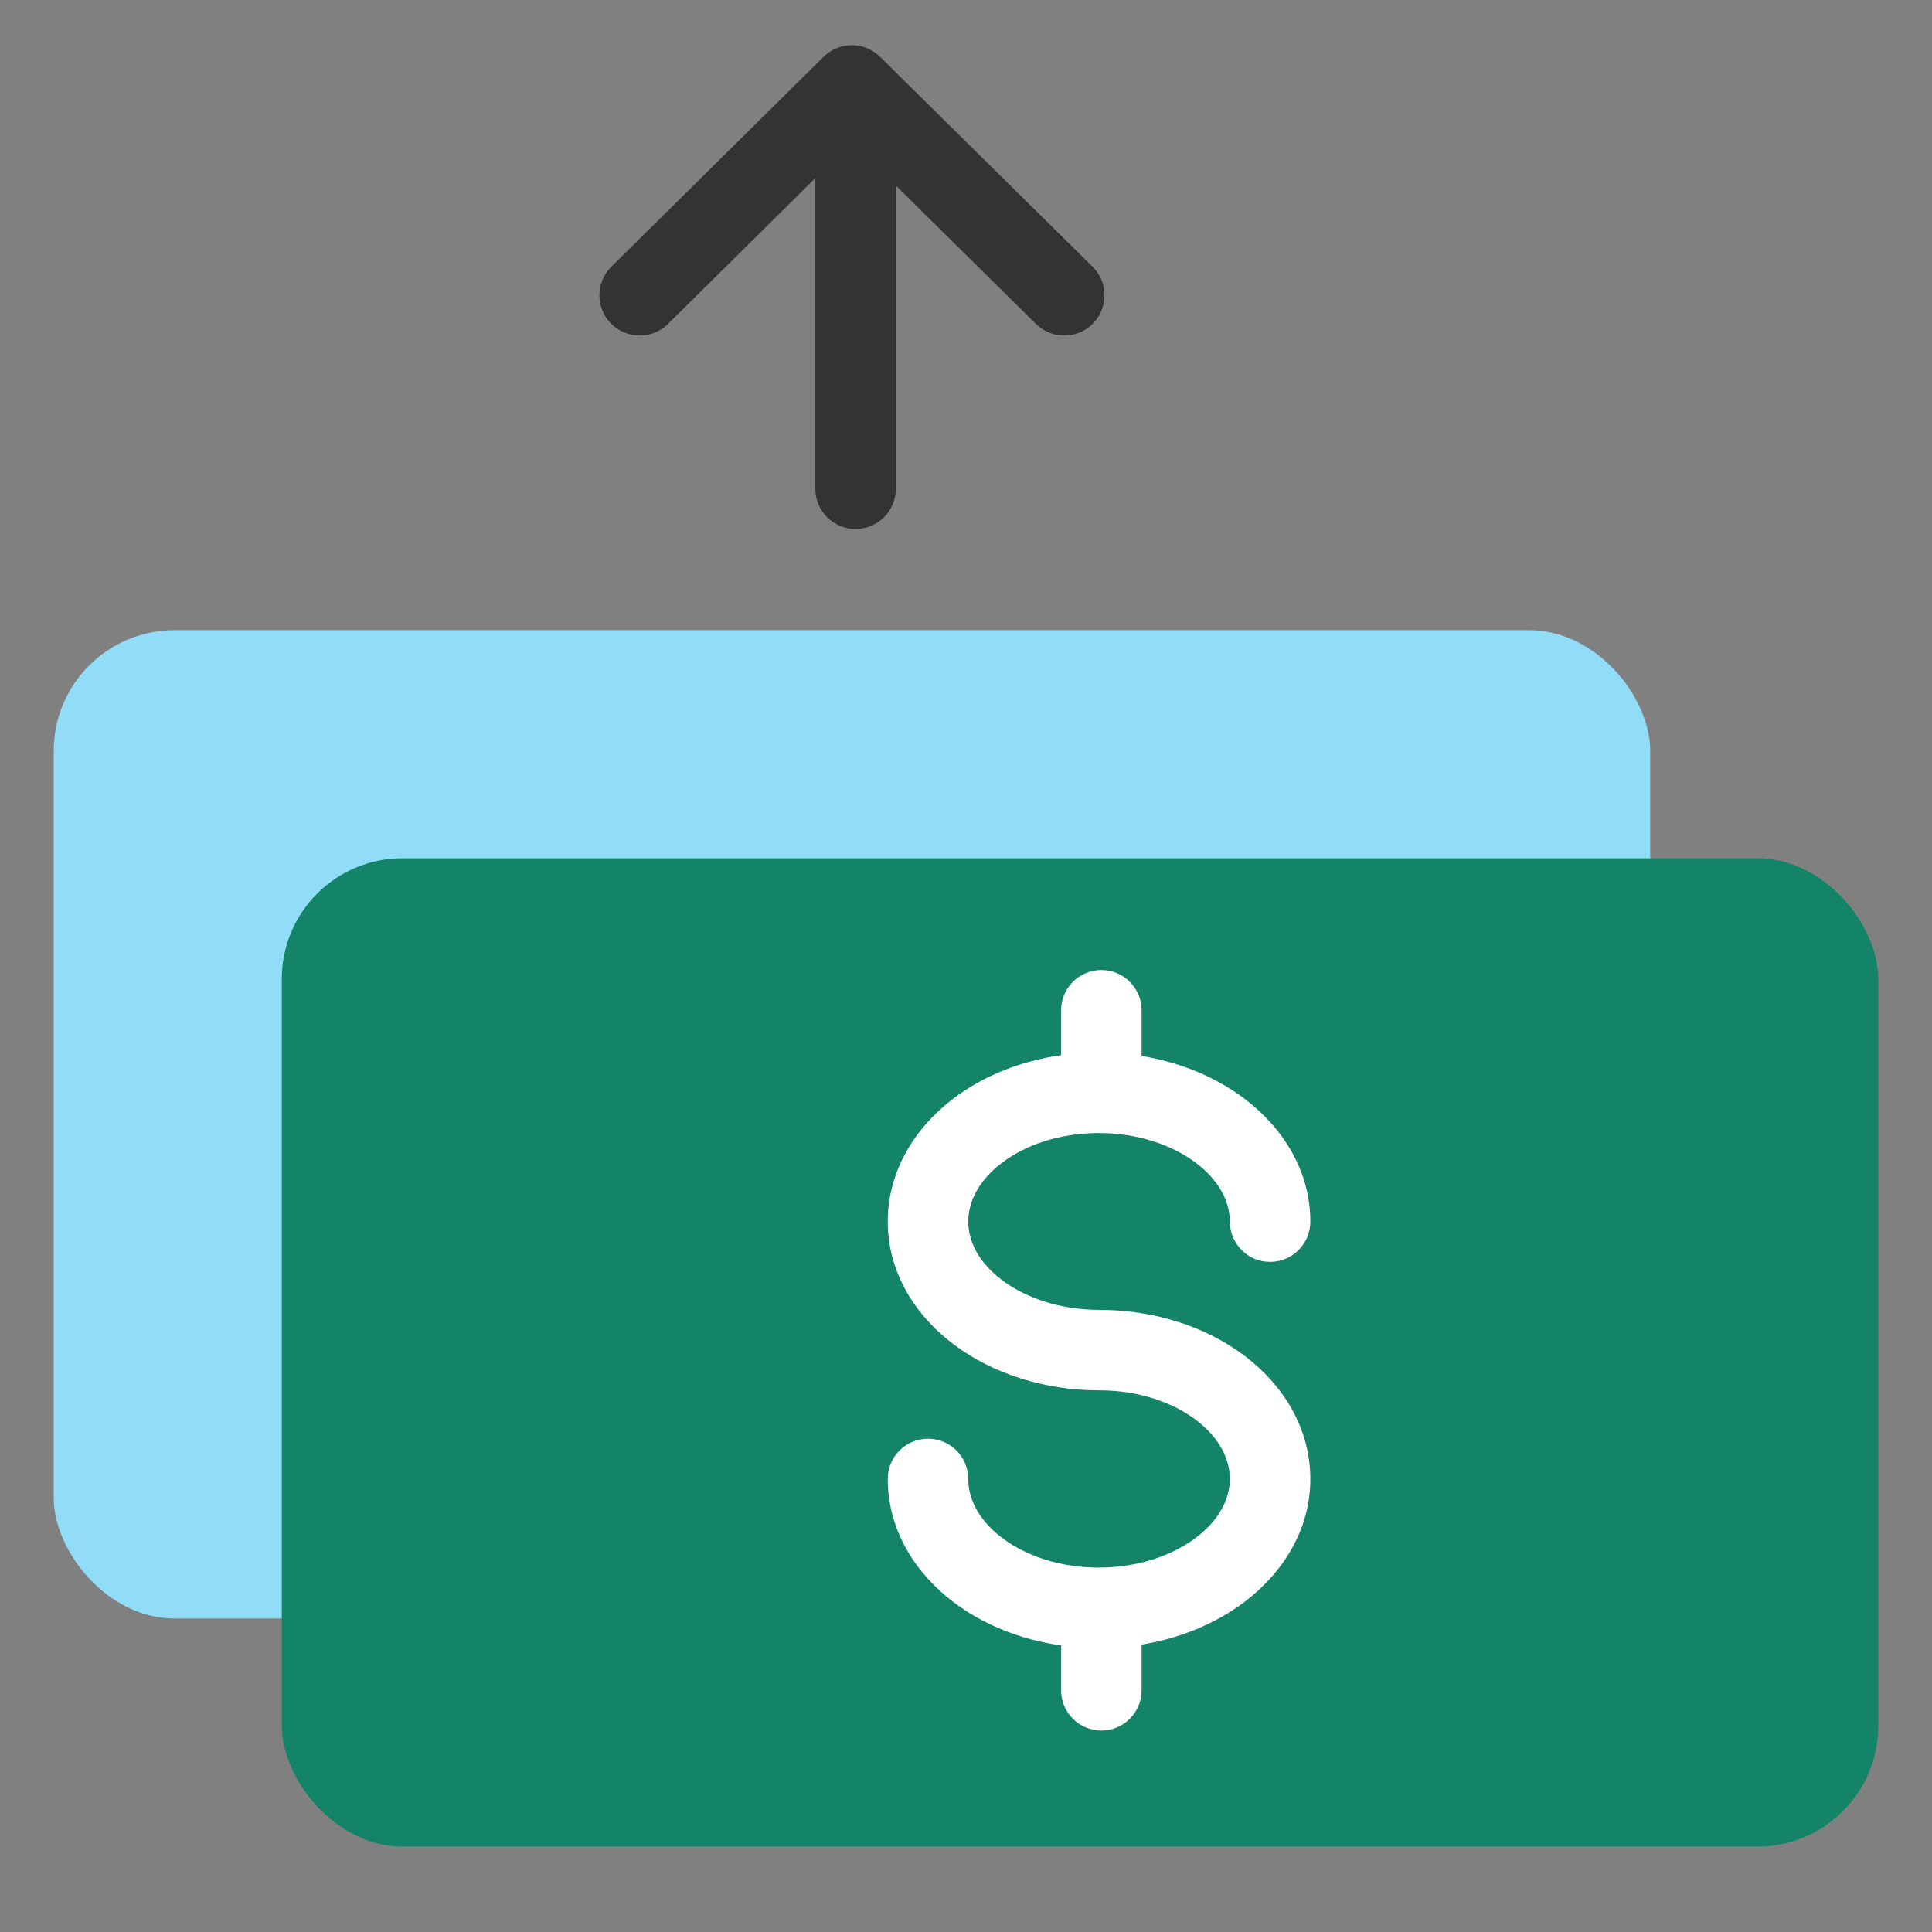
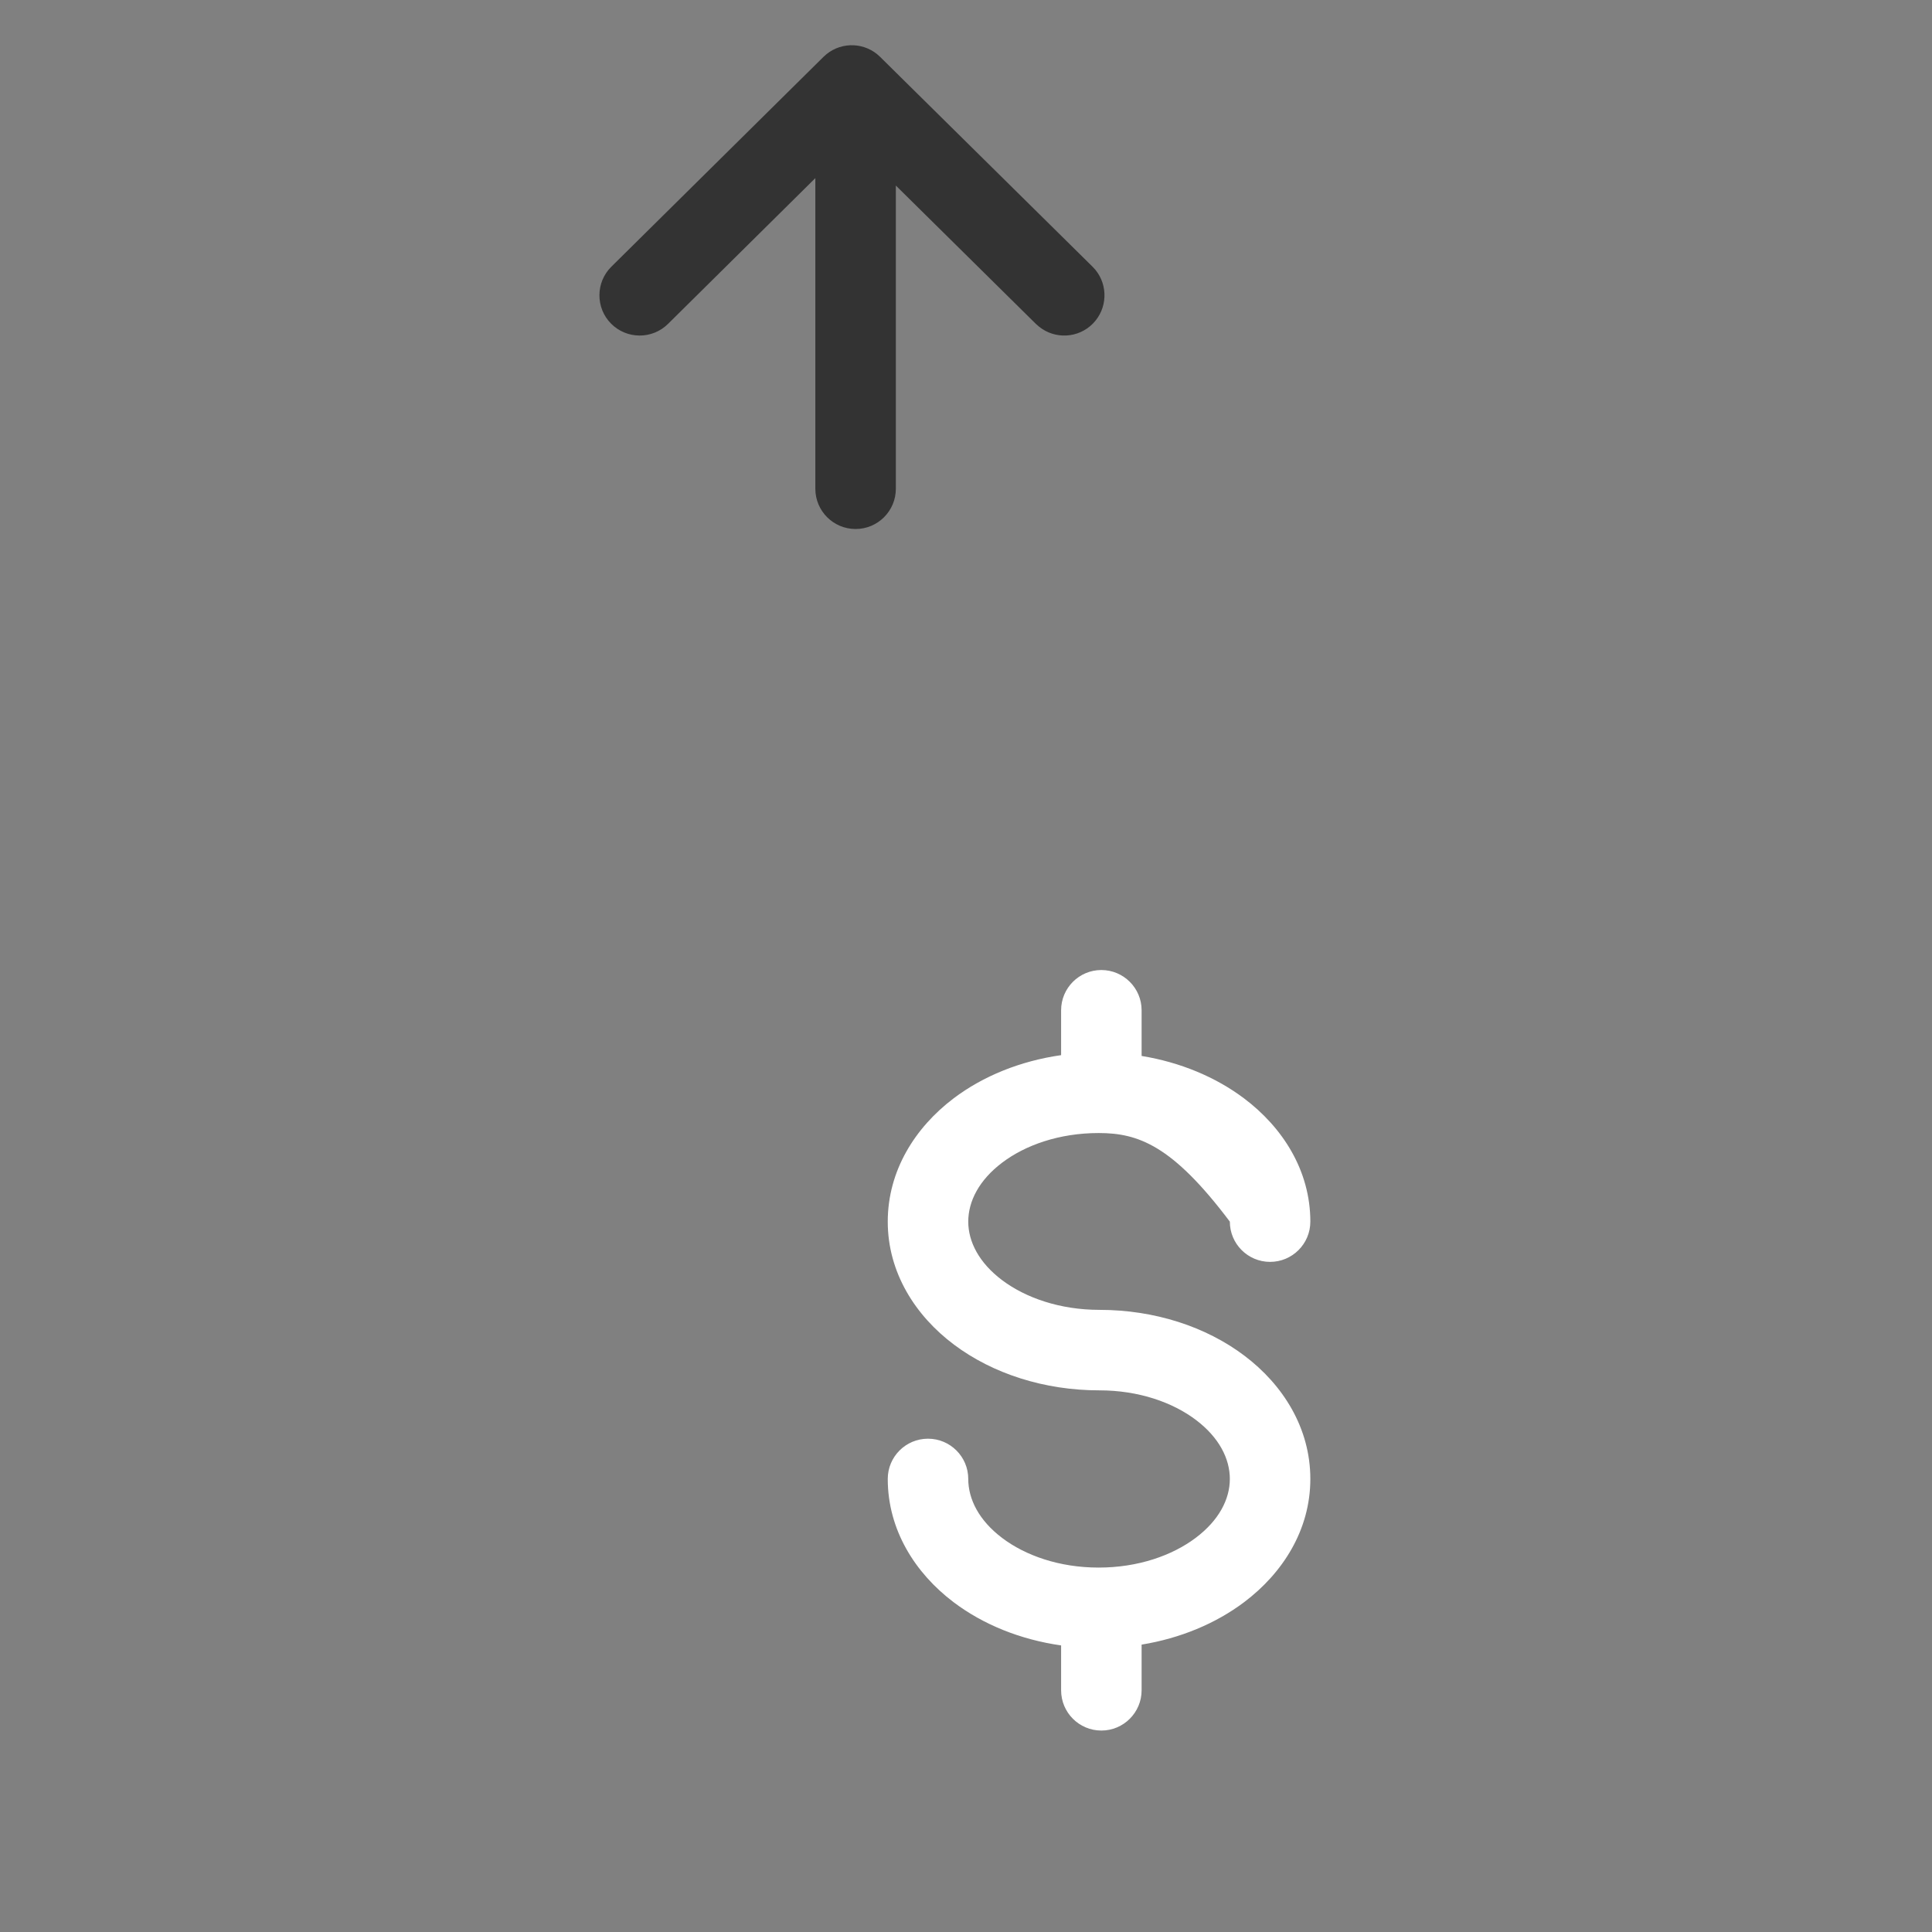
<svg xmlns="http://www.w3.org/2000/svg" width="48" height="48" viewBox="0 0 48 48" fill="none">
  <rect x="0" y="0" width="48" height="48" fill="#808080" stroke="none" />
-   <rect x="1.335" y="15.657" width="39.664" height="24.554" rx="3" fill="#91DDF8" />
-   <rect x="7.001" y="21.323" width="39.664" height="24.554" rx="3" fill="#138468" />
-   <path fill-rule="evenodd" clip-rule="evenodd" d="M26.363 26.215V25.1C26.363 24.548 26.81 24.1 27.363 24.1C27.915 24.101 28.363 24.548 28.363 25.1V26.235C29.324 26.392 30.203 26.759 30.908 27.289C31.868 28.011 32.555 29.083 32.555 30.351C32.555 30.903 32.107 31.351 31.555 31.351C31.003 31.351 30.555 30.903 30.555 30.351C30.555 29.852 30.288 29.324 29.706 28.887C29.124 28.45 28.275 28.15 27.296 28.15C26.317 28.15 25.474 28.45 24.898 28.886C24.322 29.321 24.056 29.849 24.056 30.351C24.056 30.848 24.322 31.374 24.902 31.809C25.484 32.244 26.334 32.543 27.314 32.543C28.687 32.543 29.964 32.961 30.92 33.684C31.877 34.407 32.555 35.48 32.555 36.744C32.555 38.012 31.868 39.085 30.908 39.807C30.203 40.337 29.324 40.703 28.363 40.86V41.995C28.363 42.547 27.915 42.995 27.363 42.995C26.81 42.995 26.363 42.547 26.363 41.995V40.88C25.351 40.736 24.425 40.361 23.69 39.805C22.734 39.081 22.056 38.008 22.056 36.744C22.056 36.192 22.503 35.744 23.056 35.744C23.608 35.744 24.056 36.192 24.056 36.744C24.056 37.246 24.322 37.775 24.898 38.21C25.474 38.646 26.317 38.946 27.296 38.946C28.275 38.946 29.124 38.646 29.706 38.208C30.288 37.771 30.555 37.243 30.555 36.744C30.555 36.242 30.289 35.714 29.714 35.279C29.138 34.843 28.294 34.543 27.314 34.543C25.944 34.543 24.664 34.128 23.704 33.409C22.744 32.69 22.056 31.619 22.056 30.351C22.056 29.087 22.734 28.014 23.69 27.29C24.425 26.734 25.351 26.359 26.363 26.215Z" fill="white" />
+   <path fill-rule="evenodd" clip-rule="evenodd" d="M26.363 26.215V25.1C26.363 24.548 26.81 24.1 27.363 24.1C27.915 24.101 28.363 24.548 28.363 25.1V26.235C29.324 26.392 30.203 26.759 30.908 27.289C31.868 28.011 32.555 29.083 32.555 30.351C32.555 30.903 32.107 31.351 31.555 31.351C31.003 31.351 30.555 30.903 30.555 30.351C29.124 28.45 28.275 28.15 27.296 28.15C26.317 28.15 25.474 28.45 24.898 28.886C24.322 29.321 24.056 29.849 24.056 30.351C24.056 30.848 24.322 31.374 24.902 31.809C25.484 32.244 26.334 32.543 27.314 32.543C28.687 32.543 29.964 32.961 30.92 33.684C31.877 34.407 32.555 35.48 32.555 36.744C32.555 38.012 31.868 39.085 30.908 39.807C30.203 40.337 29.324 40.703 28.363 40.86V41.995C28.363 42.547 27.915 42.995 27.363 42.995C26.81 42.995 26.363 42.547 26.363 41.995V40.88C25.351 40.736 24.425 40.361 23.69 39.805C22.734 39.081 22.056 38.008 22.056 36.744C22.056 36.192 22.503 35.744 23.056 35.744C23.608 35.744 24.056 36.192 24.056 36.744C24.056 37.246 24.322 37.775 24.898 38.21C25.474 38.646 26.317 38.946 27.296 38.946C28.275 38.946 29.124 38.646 29.706 38.208C30.288 37.771 30.555 37.243 30.555 36.744C30.555 36.242 30.289 35.714 29.714 35.279C29.138 34.843 28.294 34.543 27.314 34.543C25.944 34.543 24.664 34.128 23.704 33.409C22.744 32.69 22.056 31.619 22.056 30.351C22.056 29.087 22.734 28.014 23.69 27.29C24.425 26.734 25.351 26.359 26.363 26.215Z" fill="white" />
  <path fill-rule="evenodd" clip-rule="evenodd" d="M21.865 1.412C21.5 1.051 20.925 1.029 20.534 1.346L20.459 1.413L15.189 6.626C14.797 7.014 14.793 7.647 15.181 8.04C15.57 8.432 16.203 8.436 16.596 8.048L20.257 4.425V12.143C20.257 12.696 20.705 13.143 21.257 13.143C21.809 13.143 22.257 12.695 22.257 12.143V4.61L25.738 8.049L25.815 8.116C26.21 8.434 26.788 8.408 27.152 8.04C27.516 7.671 27.535 7.092 27.213 6.701L27.143 6.625L21.865 1.412Z" fill="#333333" />
</svg>